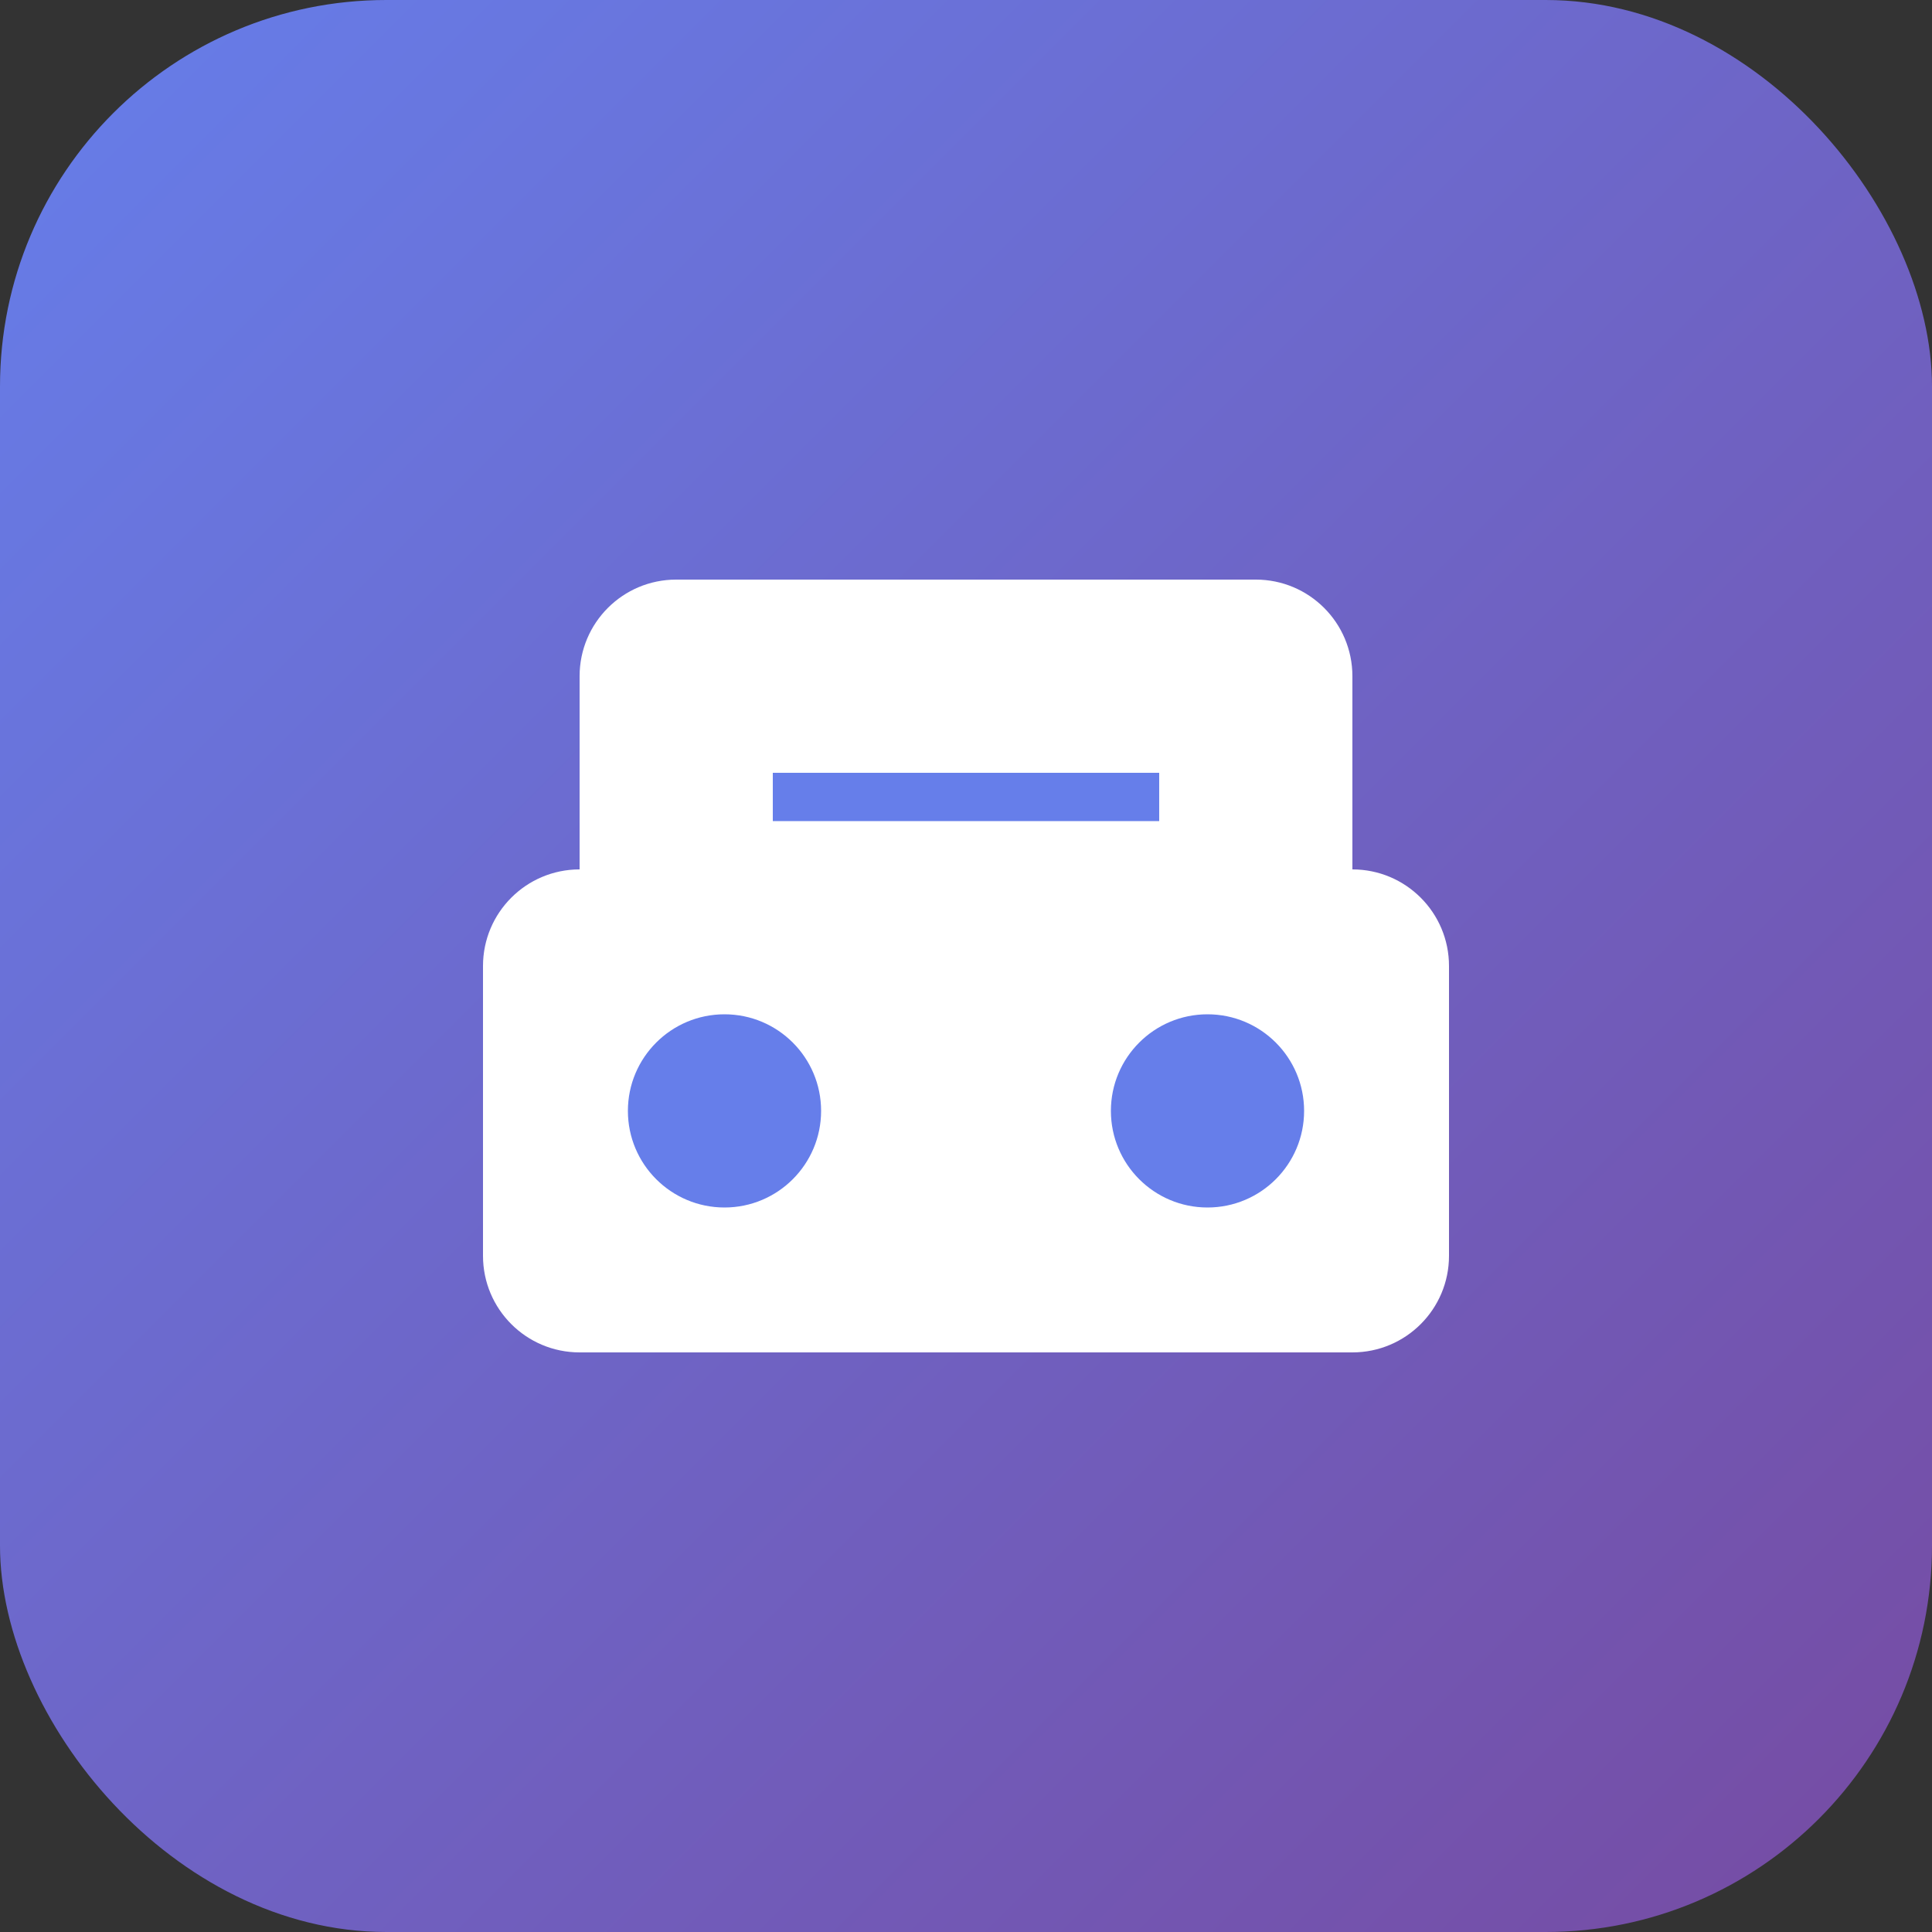
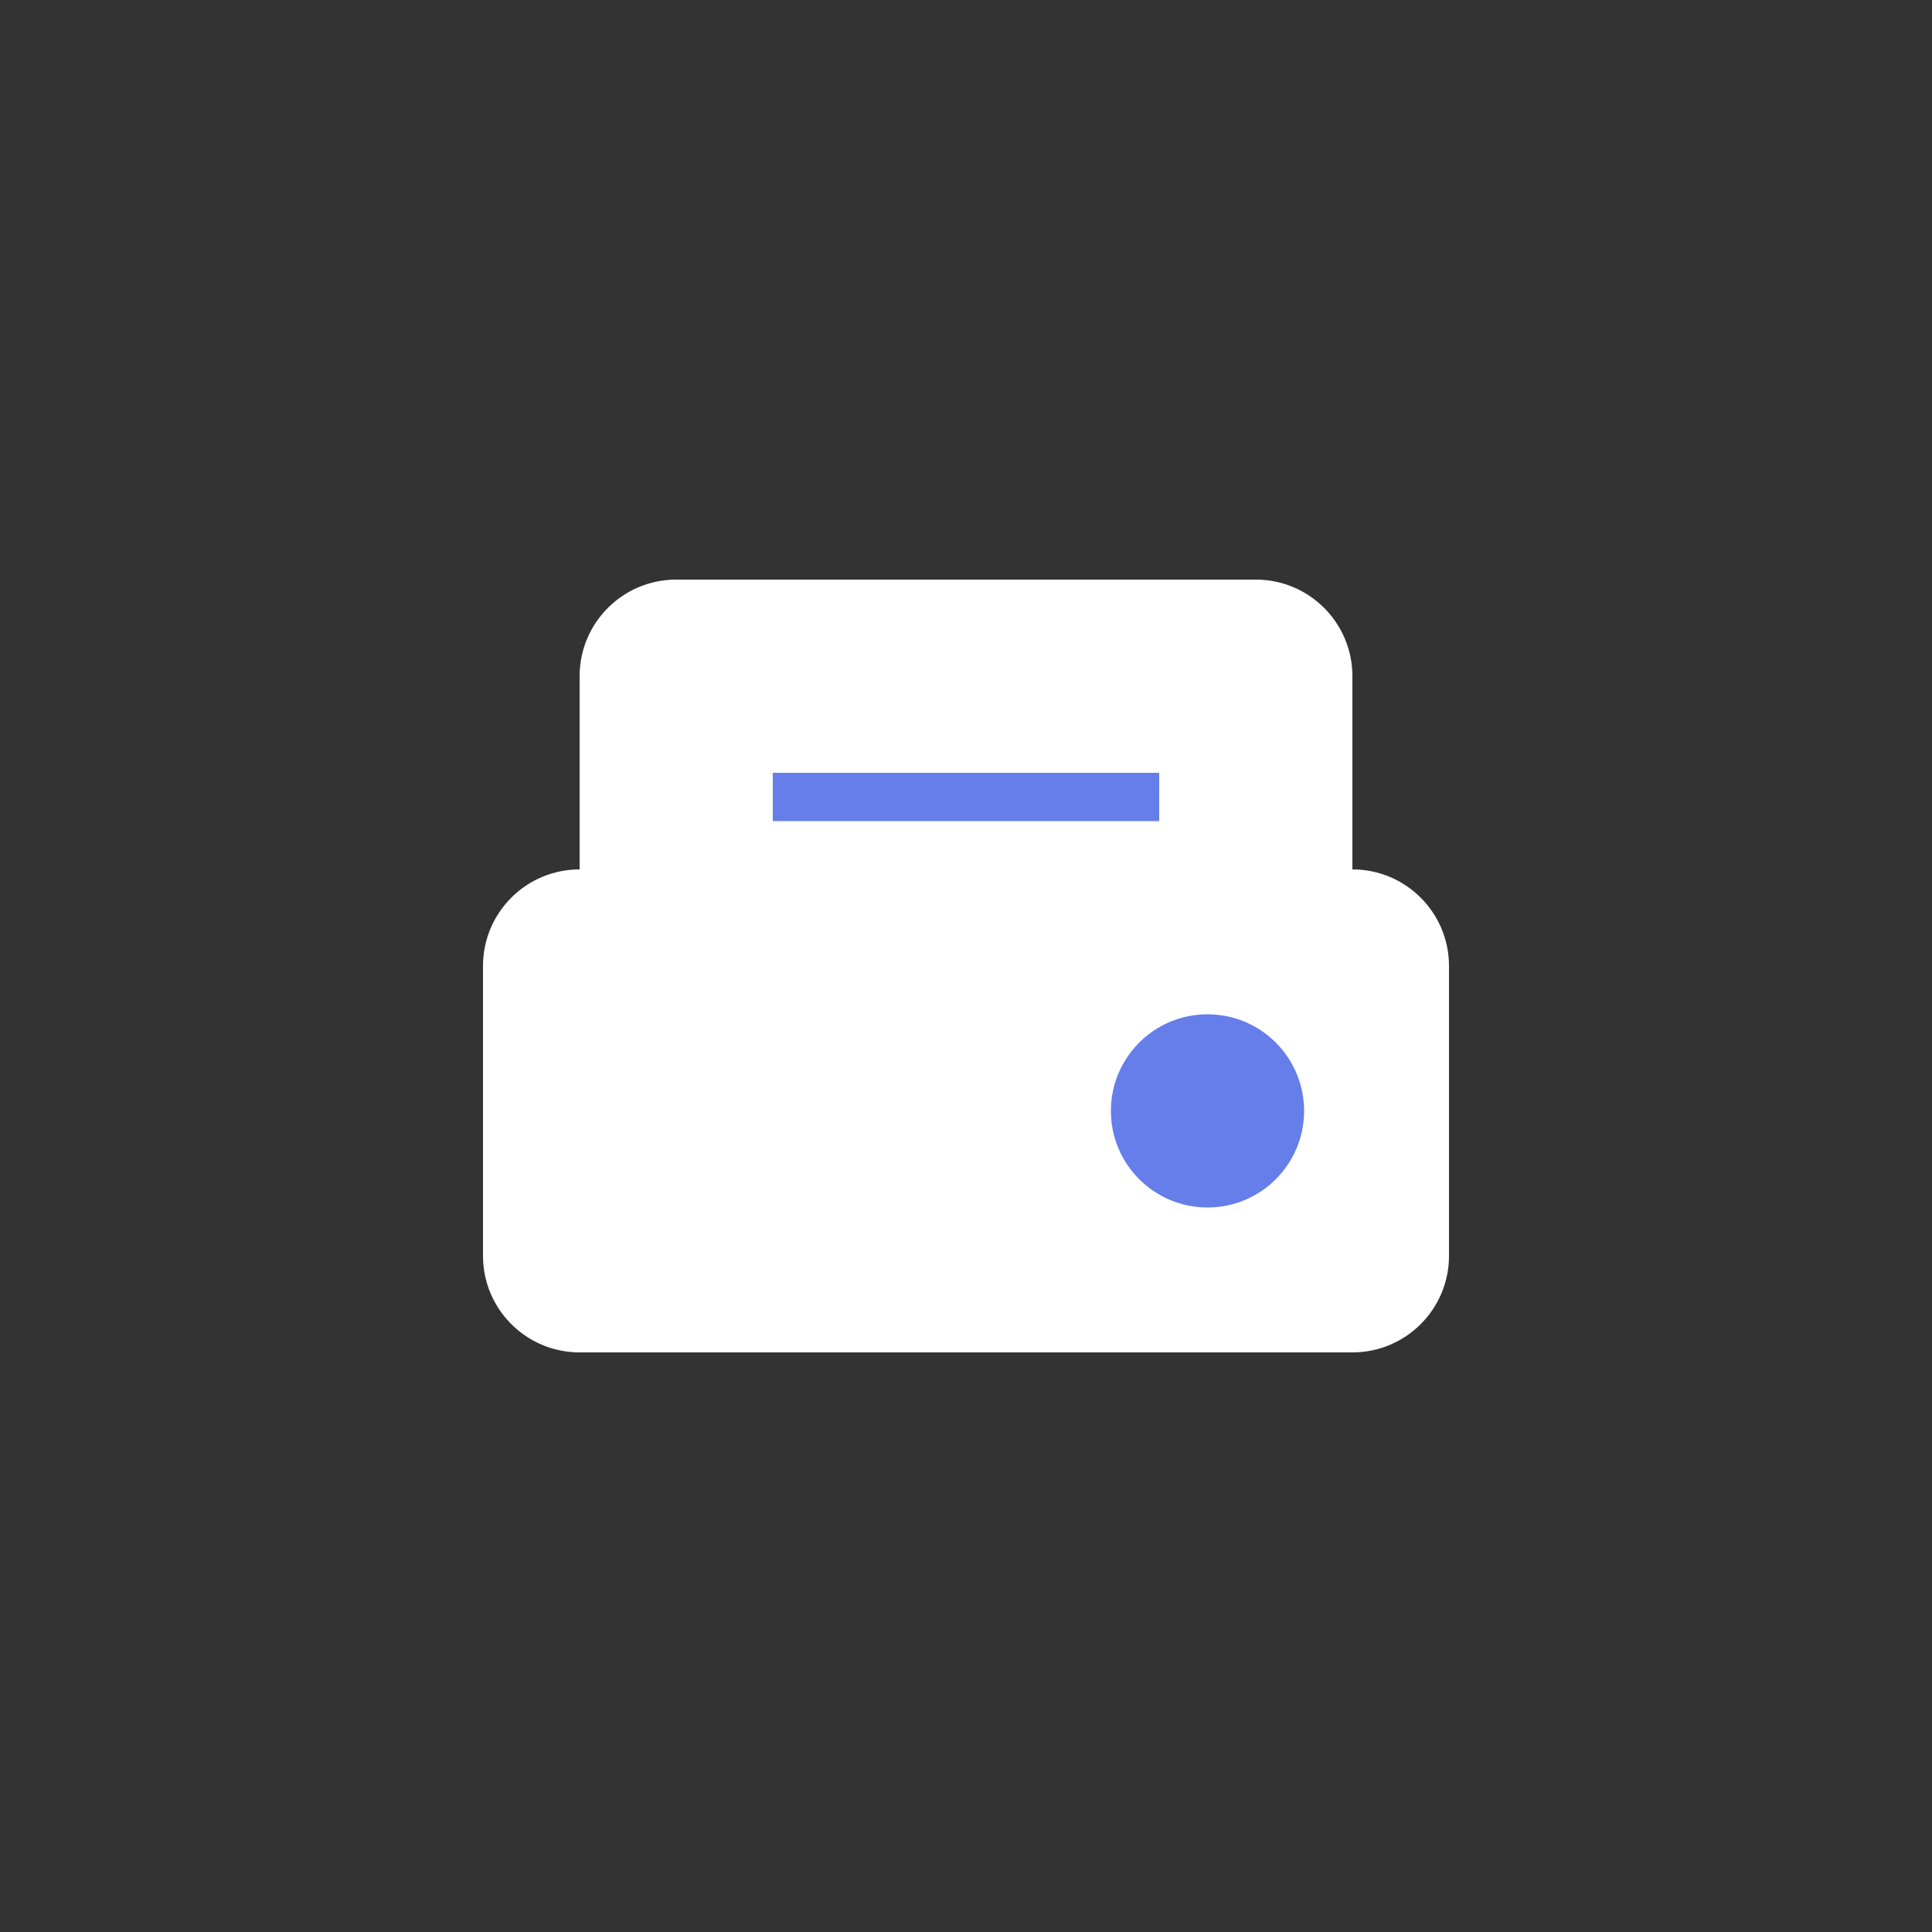
<svg xmlns="http://www.w3.org/2000/svg" width="40" height="40" viewBox="0 0 40 40" fill="none">
  <rect x="0" y="0" width="40" height="40" fill="#333333" stroke="none" />
-   <rect width="40" height="40" rx="8" fill="url(#gradient)" />
  <path d="M12 14C12 12.895 12.895 12 14 12H26C27.105 12 28 12.895 28 14V18H12V14Z" fill="white" />
-   <path d="M10 20C10 18.895 10.895 18 12 18H28C29.105 18 30 18.895 30 20V26C30 27.105 29.105 28 28 28H12C10.895 28 10 27.105 10 26V20Z" fill="white" />
-   <circle cx="15" cy="23" r="2" fill="#667eea" />
+   <path d="M10 20C10 18.895 10.895 18 12 18H28C29.105 18 30 18.895 30 20V26C30 27.105 29.105 28 28 28H12C10.895 28 10 27.105 10 26V20" fill="white" />
  <circle cx="25" cy="23" r="2" fill="#667eea" />
  <path d="M16 16H24V17H16V16Z" fill="#667eea" />
  <defs>
    <linearGradient id="gradient" x1="0" y1="0" x2="40" y2="40" gradientUnits="userSpaceOnUse">
      <stop stop-color="#667eea" />
      <stop offset="1" stop-color="#764ba2" />
    </linearGradient>
  </defs>
</svg>